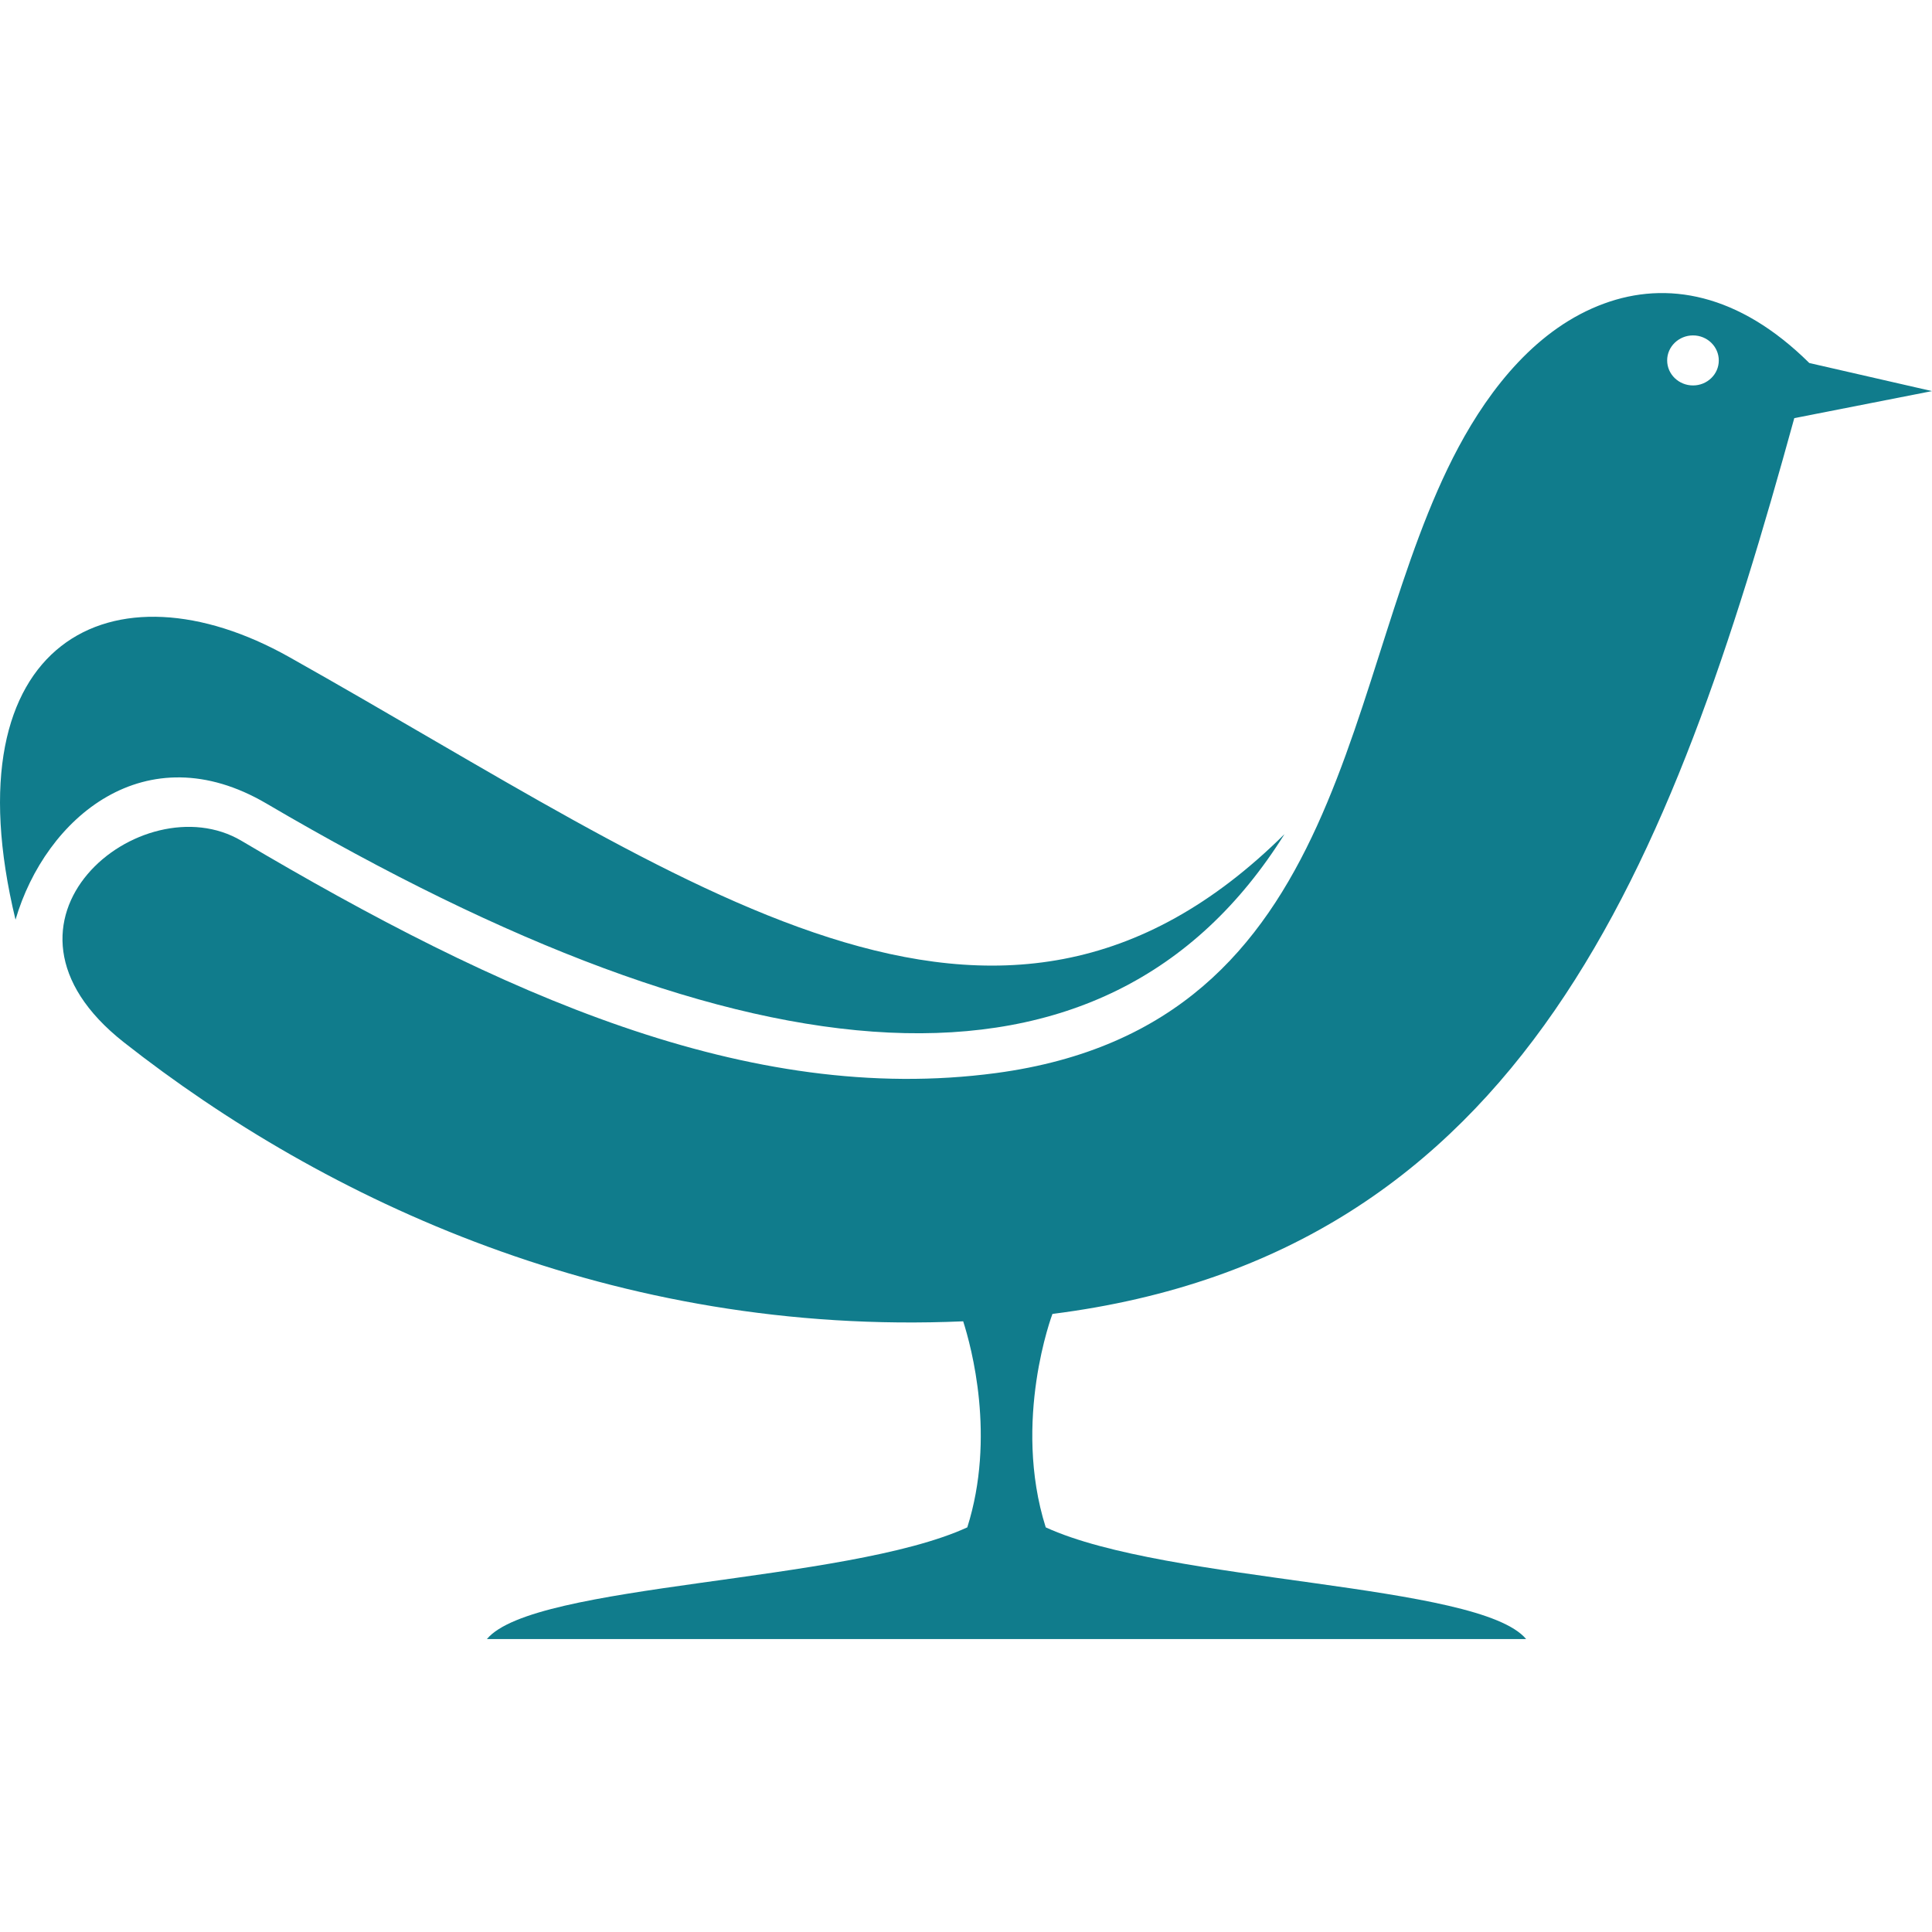
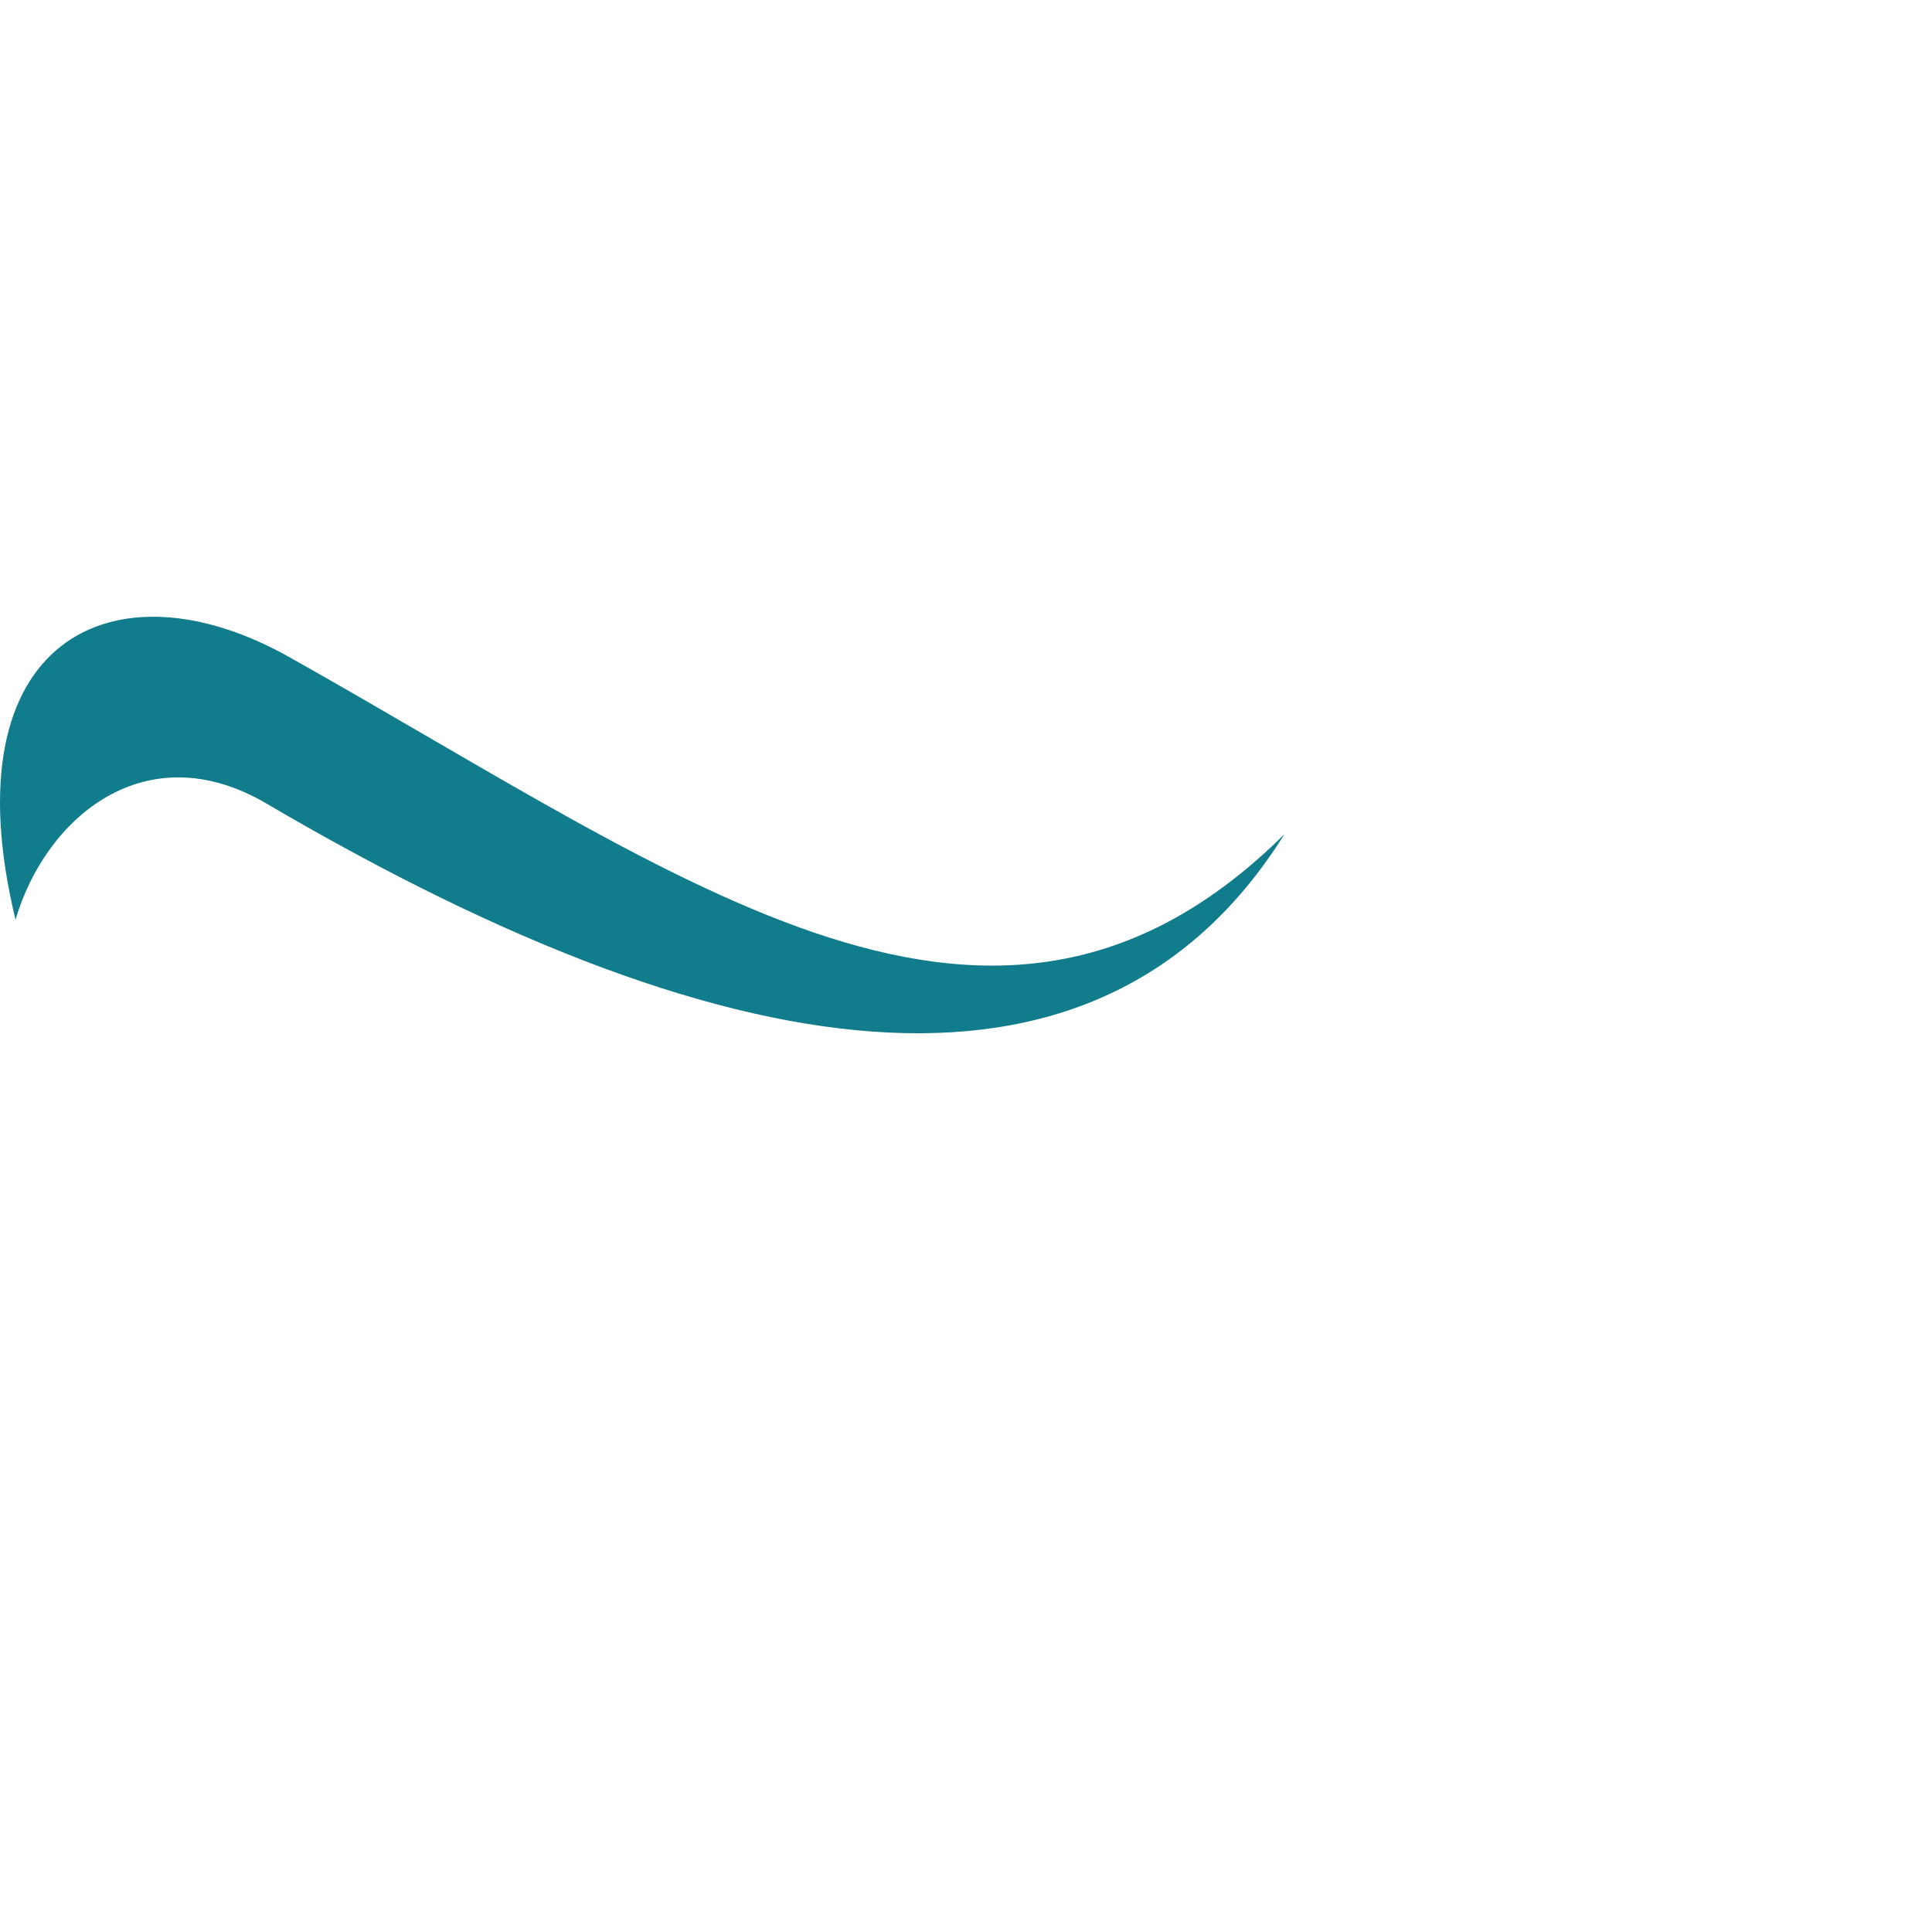
<svg xmlns="http://www.w3.org/2000/svg" cache-id="9cceaa3207a247b38dbc986deefedb3f" id="epN9ljdILt51" viewBox="0 0 512 512" shape-rendering="geometricPrecision" text-rendering="geometricPrecision">
  <g transform="matrix(21.081 0 0 21.081 0 77.651)">
    <g transform="translate(-1206-279)">
      <g transform="translate(1197 279)">
        <g transform="translate(9 0)">
          <path d="M16.149,6.8C13.894,10.408,9.411,9.979,3.348,6.417c-1.516-.889-2.775.175-3.153,1.461-.852-3.527,1.234-4.542,3.44-3.302c5.049,2.837,8.882,5.826,12.514,2.225v0Z" fill="#107c8c" />
-           <path d="M13.23,12.834c5.942-.752,7.787-5.669,9.326-11.261l1.731-.34-1.542-.353c-.889-.88-1.795-1.036-2.581-.747-.837.306-1.43,1.059-1.829,1.805-1.498,2.802-1.305,7.264-5.814,7.868-3.115.416-6.23-.992-9.486-2.92-1.251-.74-3.413,1.012-1.477,2.534c2.524,1.985,6.165,3.697,10.546,3.507l.004-.001c.104.324.411,1.455.052,2.591-1.533.704-5.448.696-6.039,1.404h13.064c-.592-.708-4.505-.7-6.039-1.404-.424-1.343.084-2.682.084-2.682v0ZM21.283,0.533c.179,0,.324.141.324.315c0,.174-.146.314-.324.314-.179,0-.325-.141-.325-.314-.001-.173.146-.315.325-.315Z" fill="#107c8c" />
        </g>
      </g>
    </g>
  </g>
</svg>